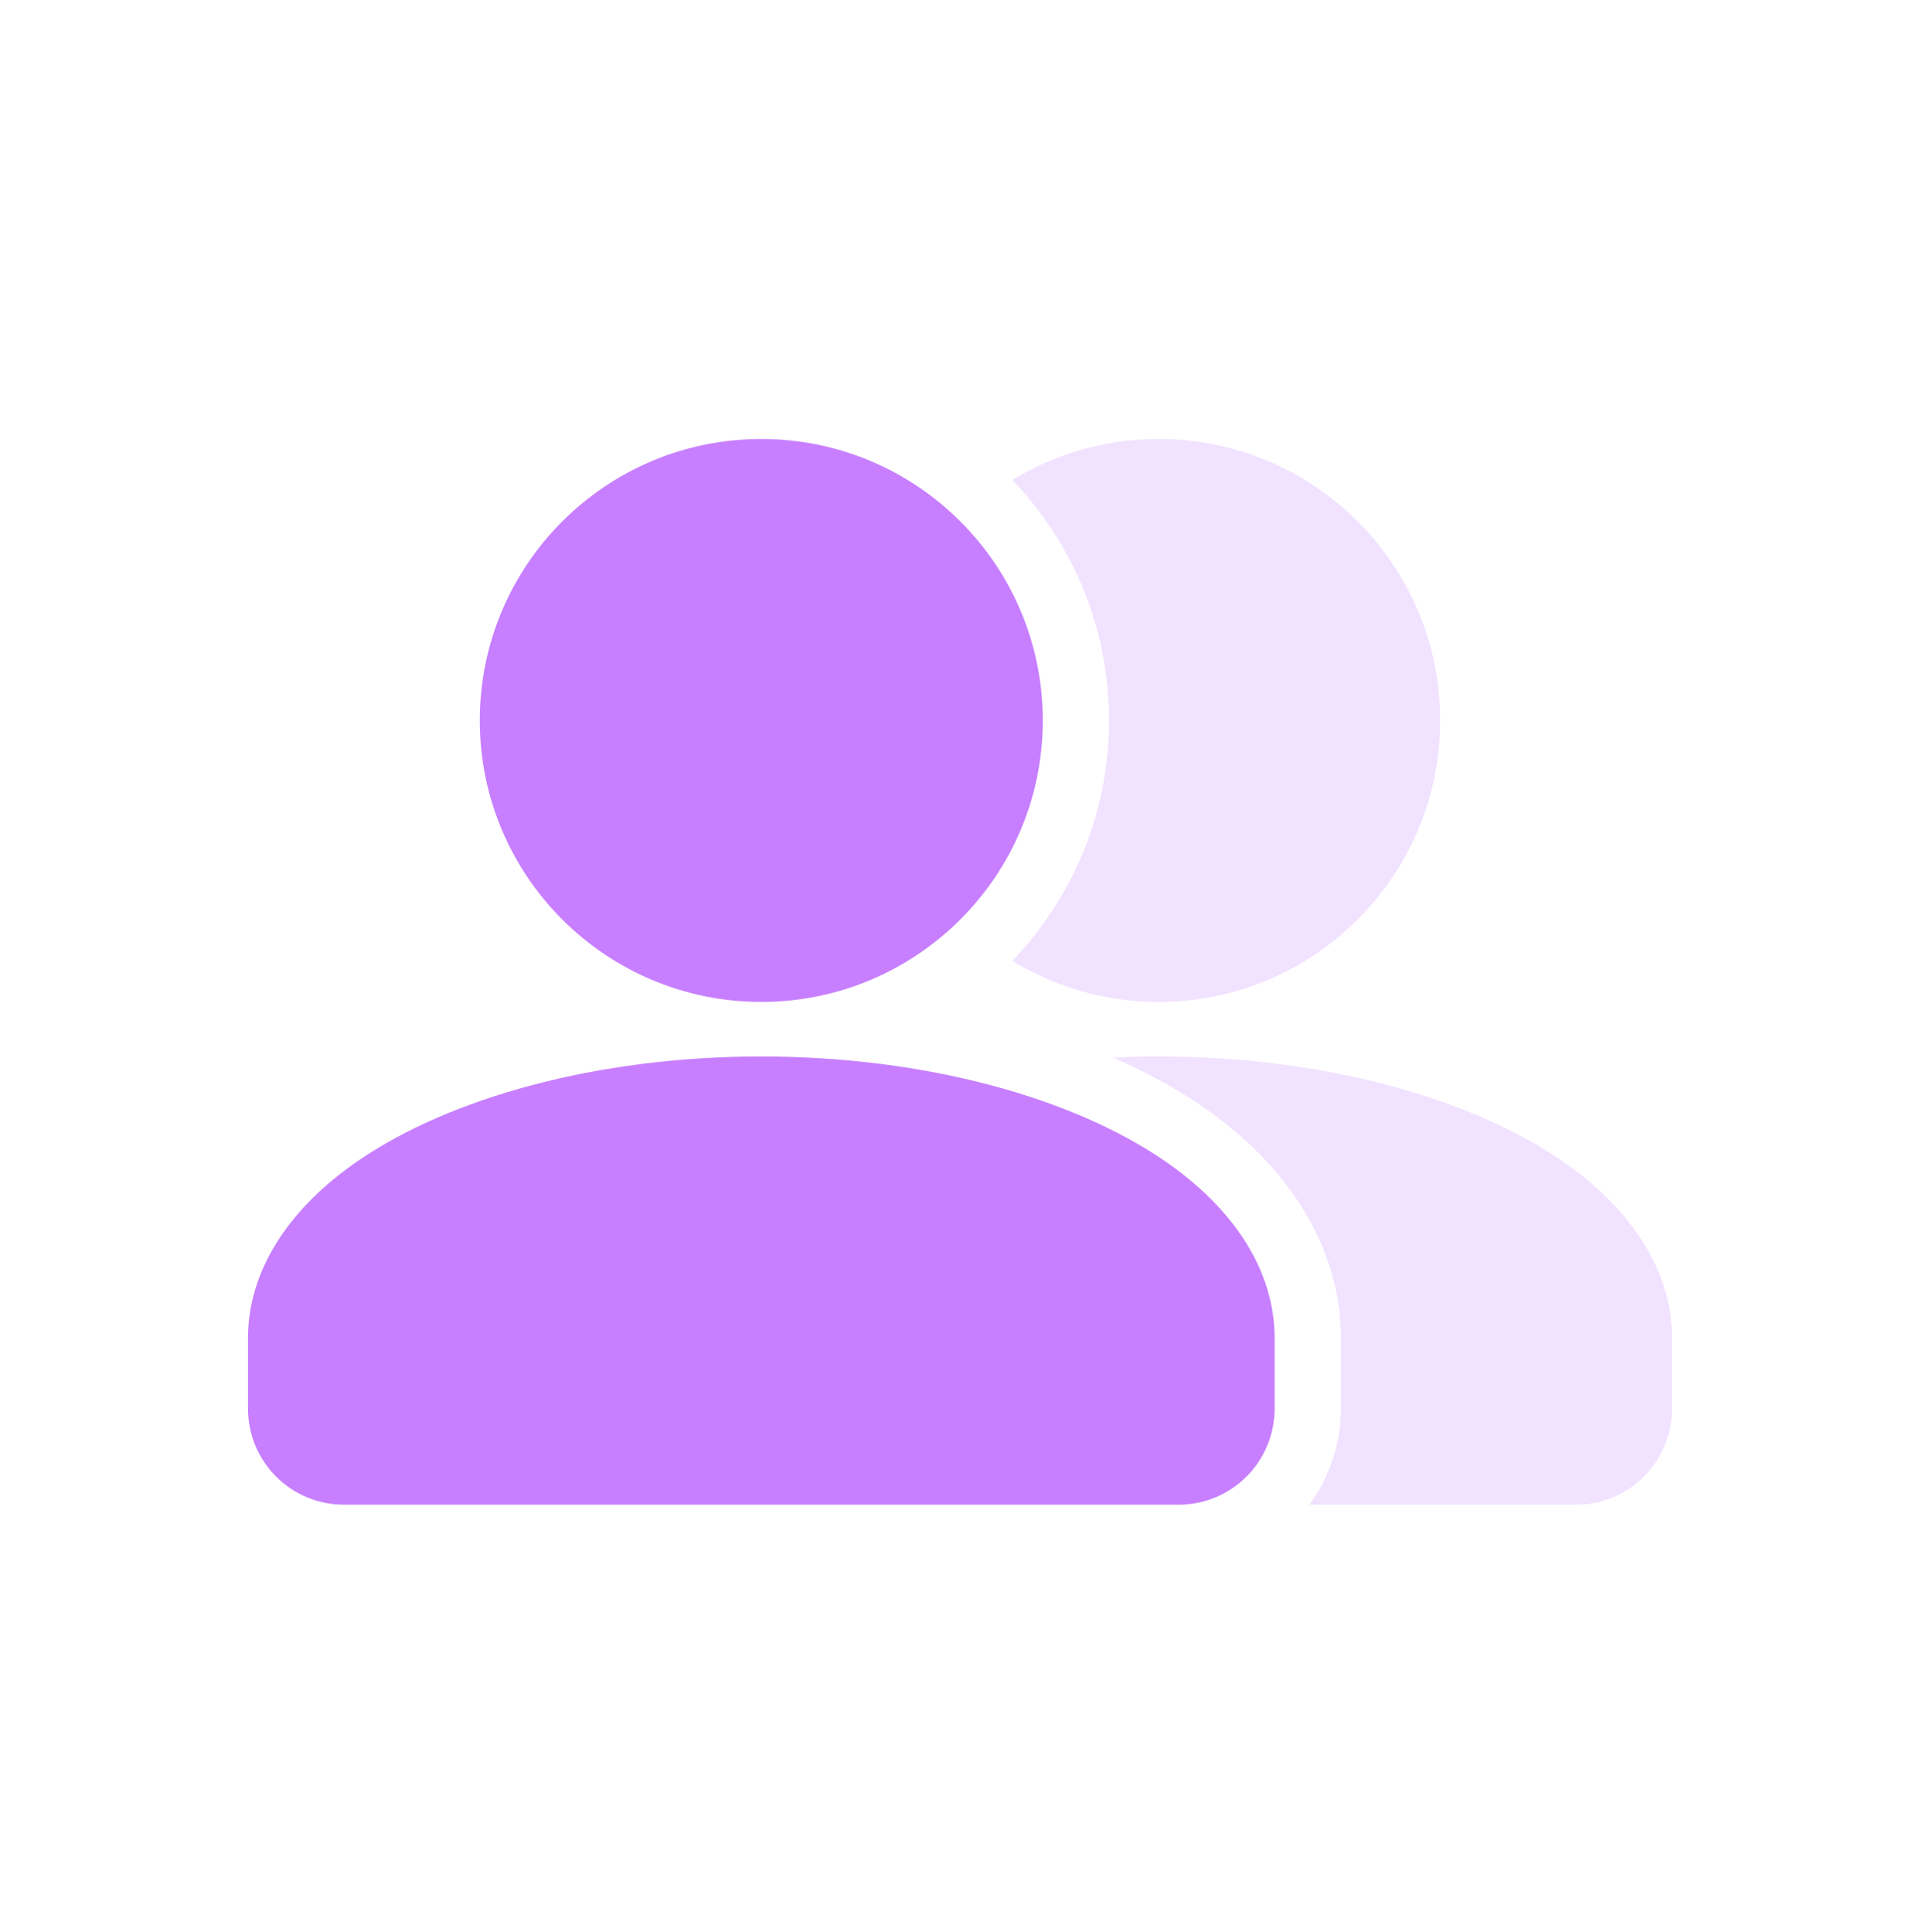
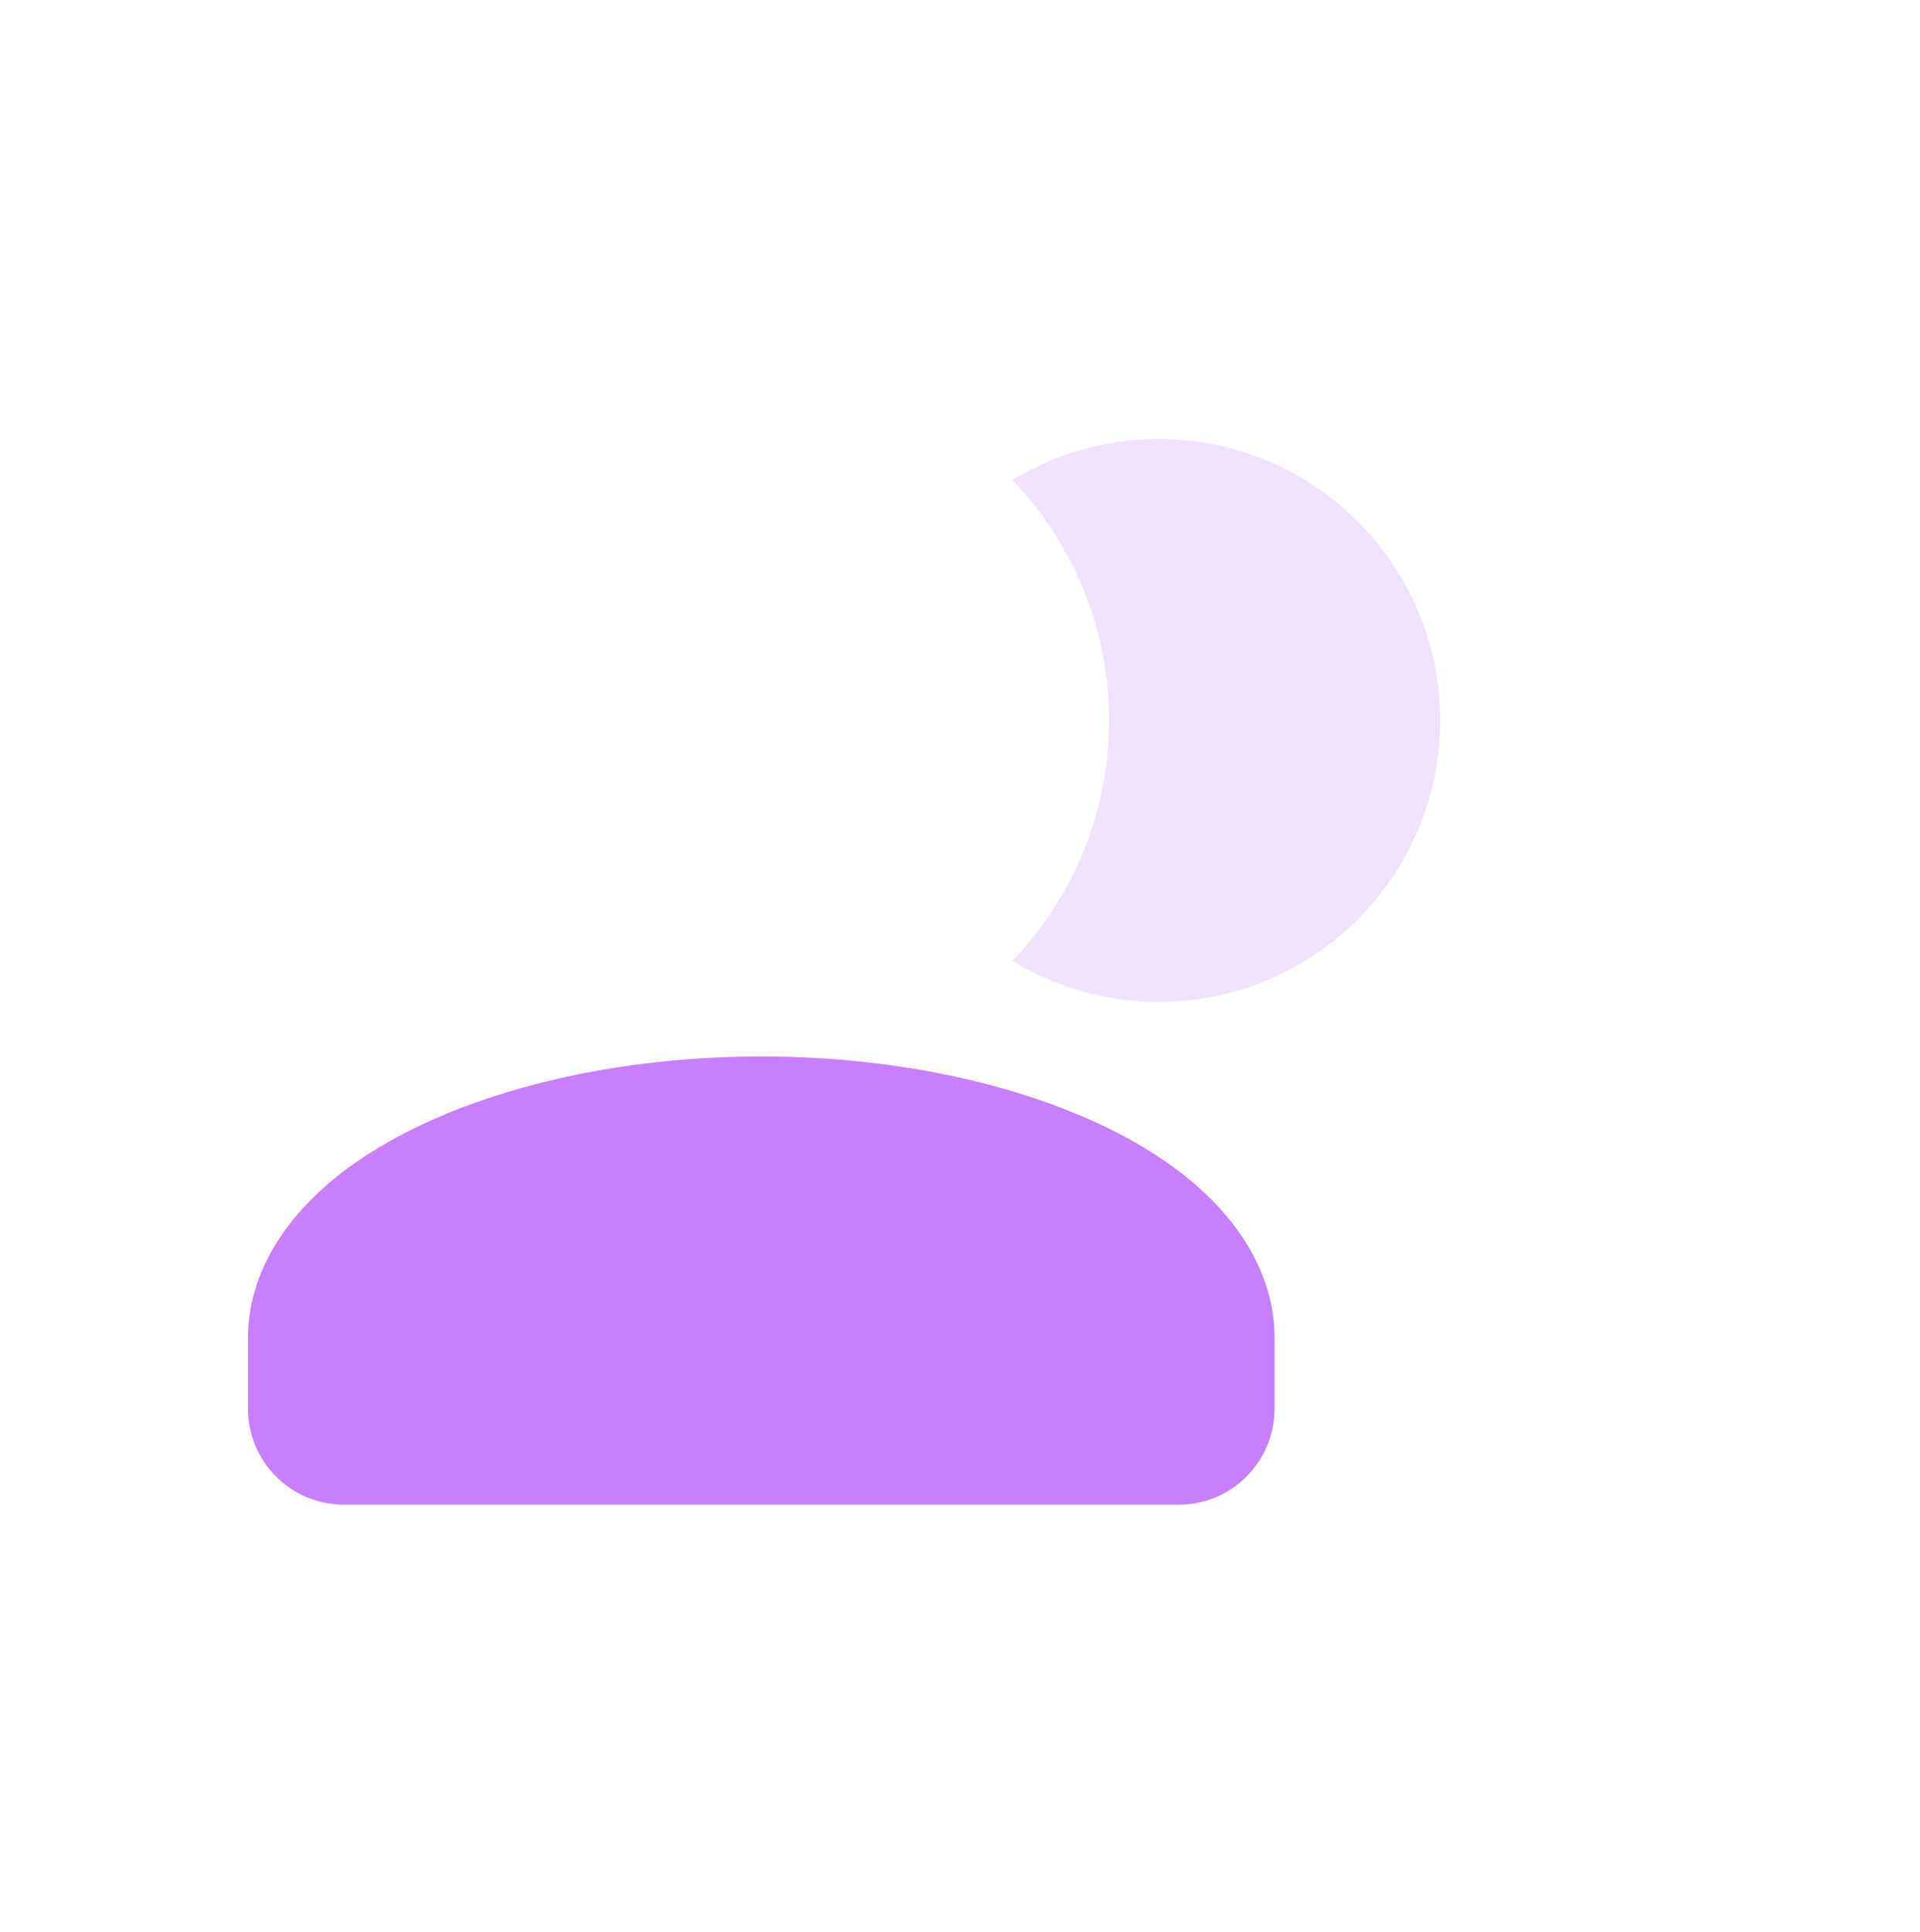
<svg xmlns="http://www.w3.org/2000/svg" width="160" height="161" viewBox="0 0 160 161" fill="none">
  <path fill-rule="evenodd" clip-rule="evenodd" d="M106.218 111.512C106.218 106.042 102.967 100.788 96.951 96.687C89.383 91.526 77.207 88.054 63.441 88.054C49.675 88.054 37.499 91.526 29.932 96.687C23.916 100.788 20.665 106.042 20.665 111.512V117.407C20.665 119.532 21.509 121.569 23.01 123.07C24.512 124.572 26.543 125.411 28.668 125.411H98.215C100.34 125.411 102.371 124.572 103.872 123.07C105.374 121.569 106.218 119.532 106.218 117.407V111.512Z" fill="#C77FFF" />
-   <path fill-rule="evenodd" clip-rule="evenodd" d="M92.734 88.142C95.472 89.335 97.933 90.67 100.064 92.127C107.847 97.432 111.738 104.431 111.738 111.512V117.407C111.738 120.305 110.811 123.103 109.116 125.411H131.332C133.457 125.411 135.489 124.572 136.99 123.07C138.491 121.569 139.336 119.532 139.336 117.407V111.512C139.336 106.042 136.085 100.788 130.068 96.687C122.501 91.526 110.325 88.054 96.559 88.054C95.267 88.054 93.992 88.082 92.734 88.142Z" fill="#F1E2FF" />
-   <path d="M63.441 83.506C76.397 83.506 86.9 73.003 86.9 60.047C86.9 47.092 76.397 36.589 63.441 36.589C50.486 36.589 39.983 47.092 39.983 60.047C39.983 73.003 50.486 83.506 63.441 83.506Z" fill="#C77FFF" />
  <path fill-rule="evenodd" clip-rule="evenodd" d="M84.366 40.006C89.35 45.211 92.419 52.276 92.419 60.047C92.419 67.819 89.35 74.879 84.366 80.084C87.921 82.253 92.094 83.506 96.559 83.506C109.508 83.506 120.017 72.991 120.017 60.047C120.017 47.099 109.508 36.589 96.559 36.589C92.094 36.589 87.921 37.837 84.366 40.006Z" fill="#F1E2FF" />
</svg>